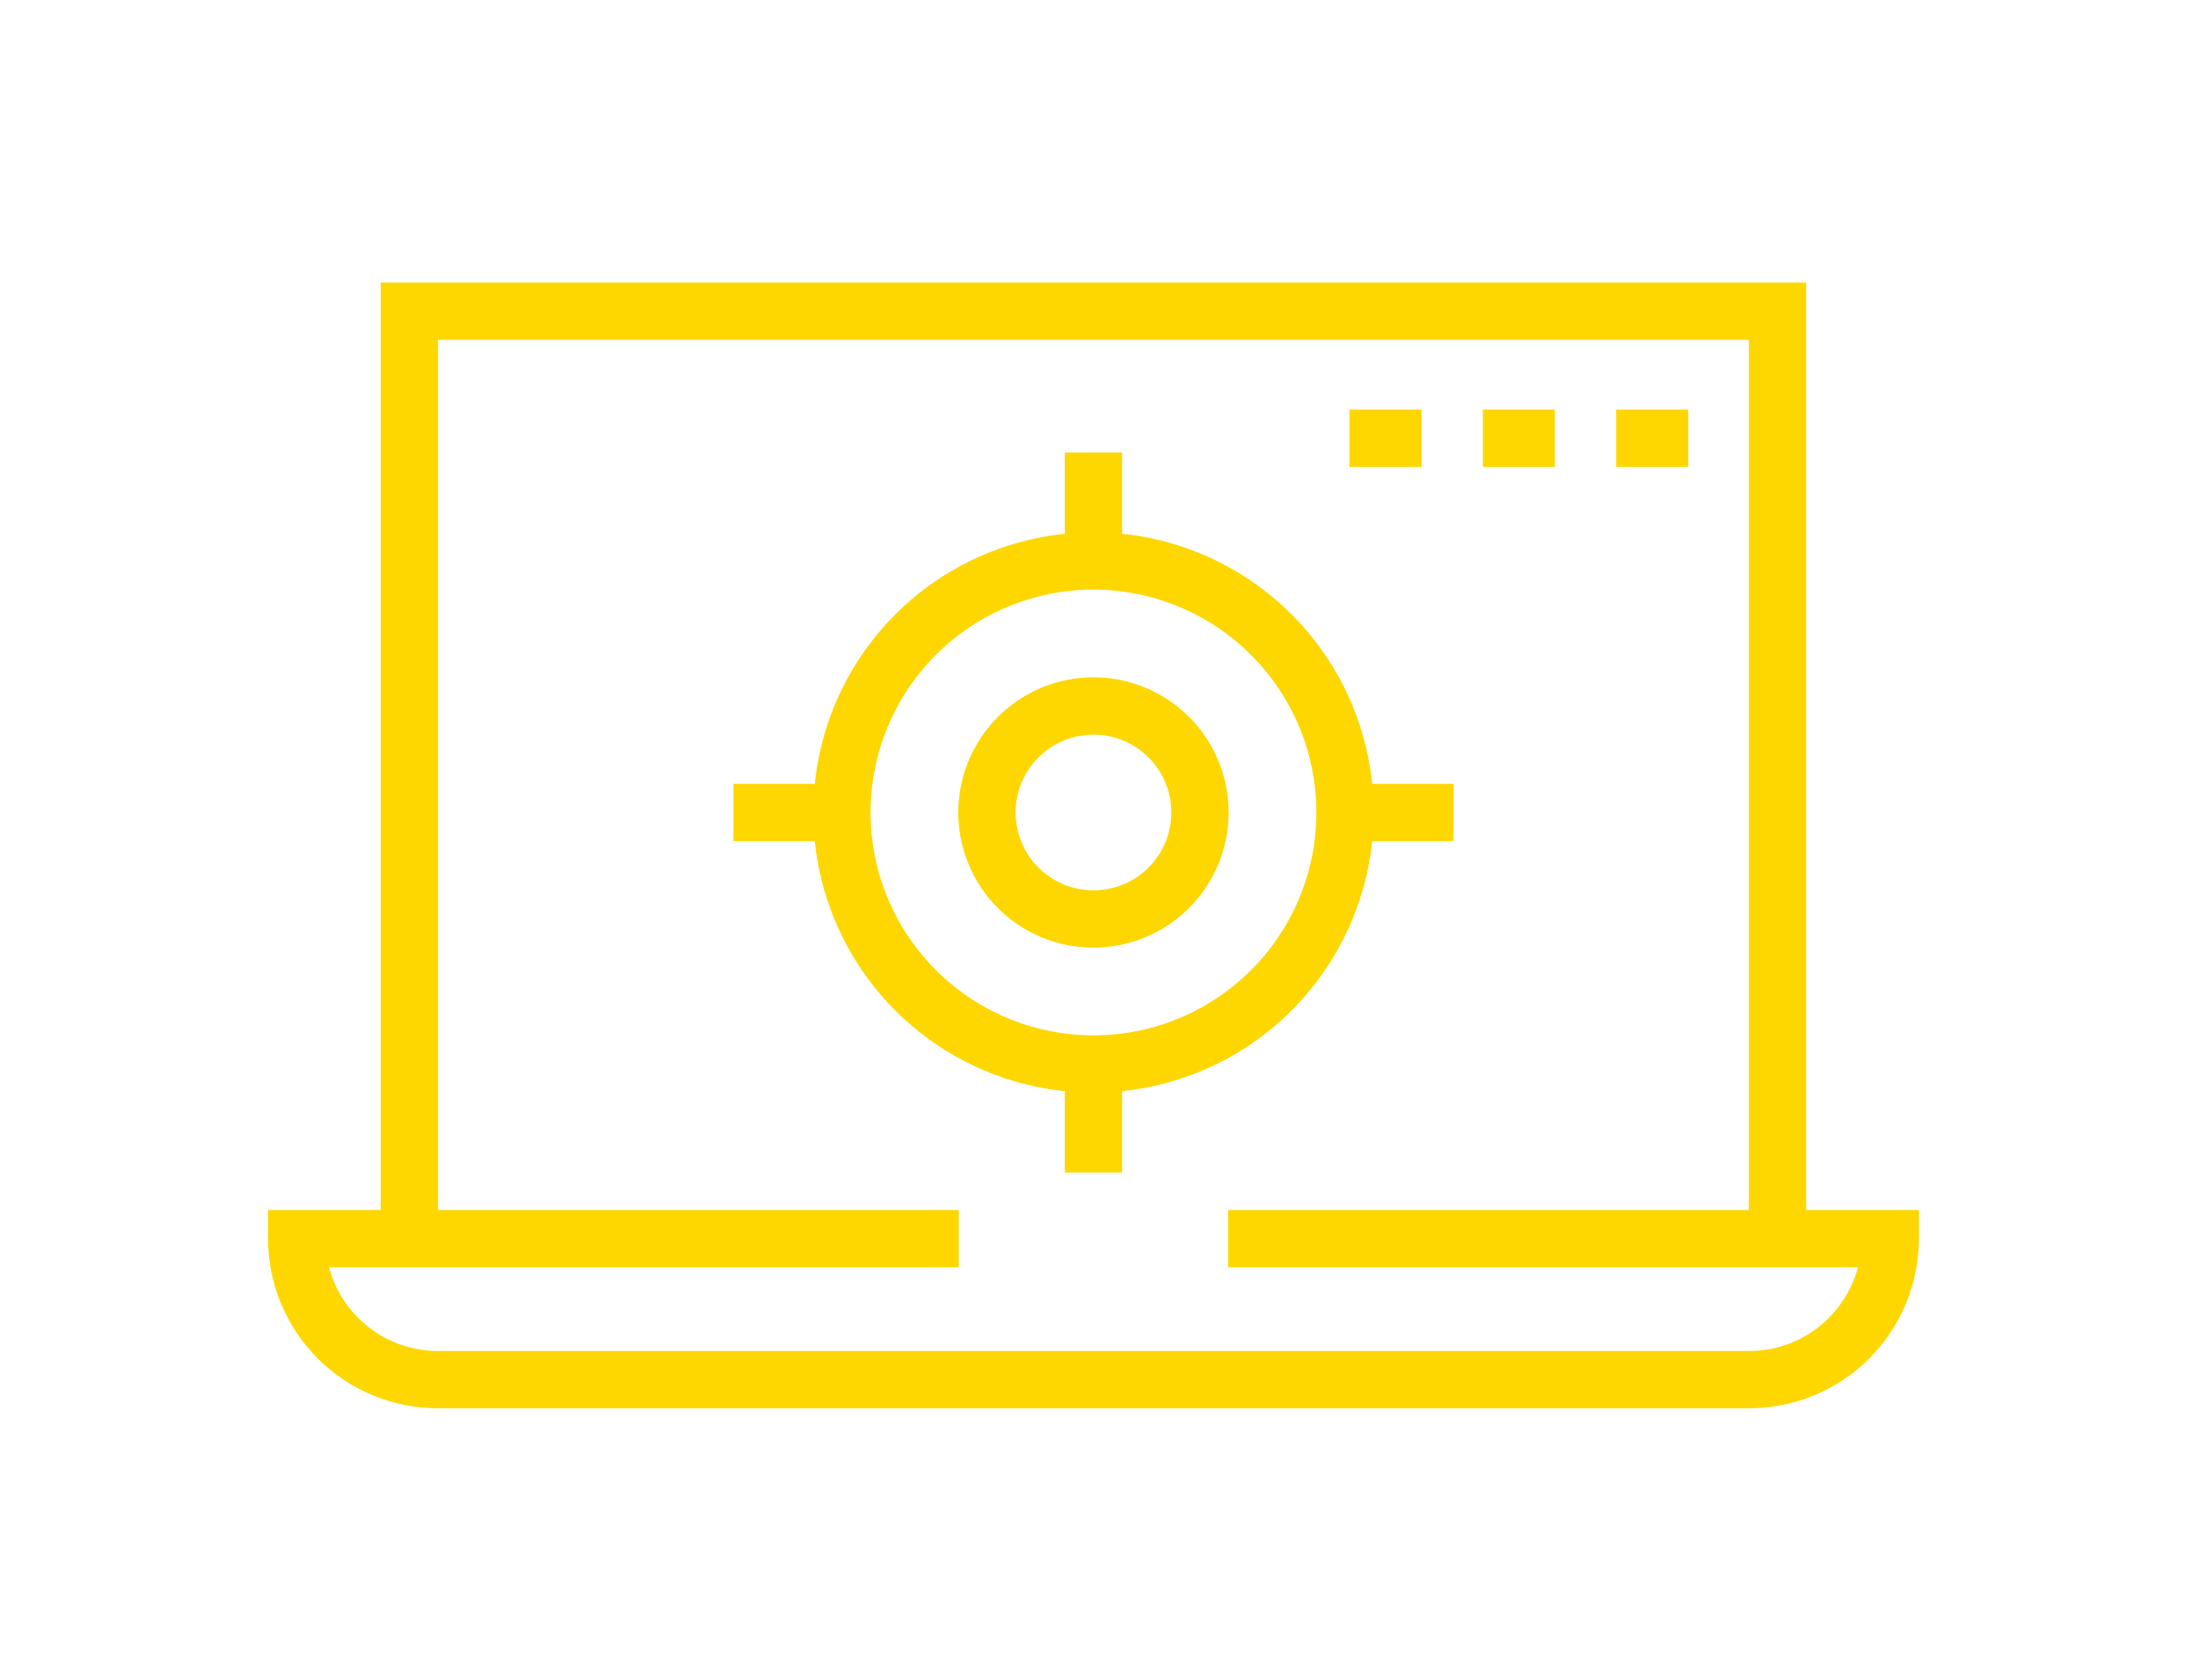
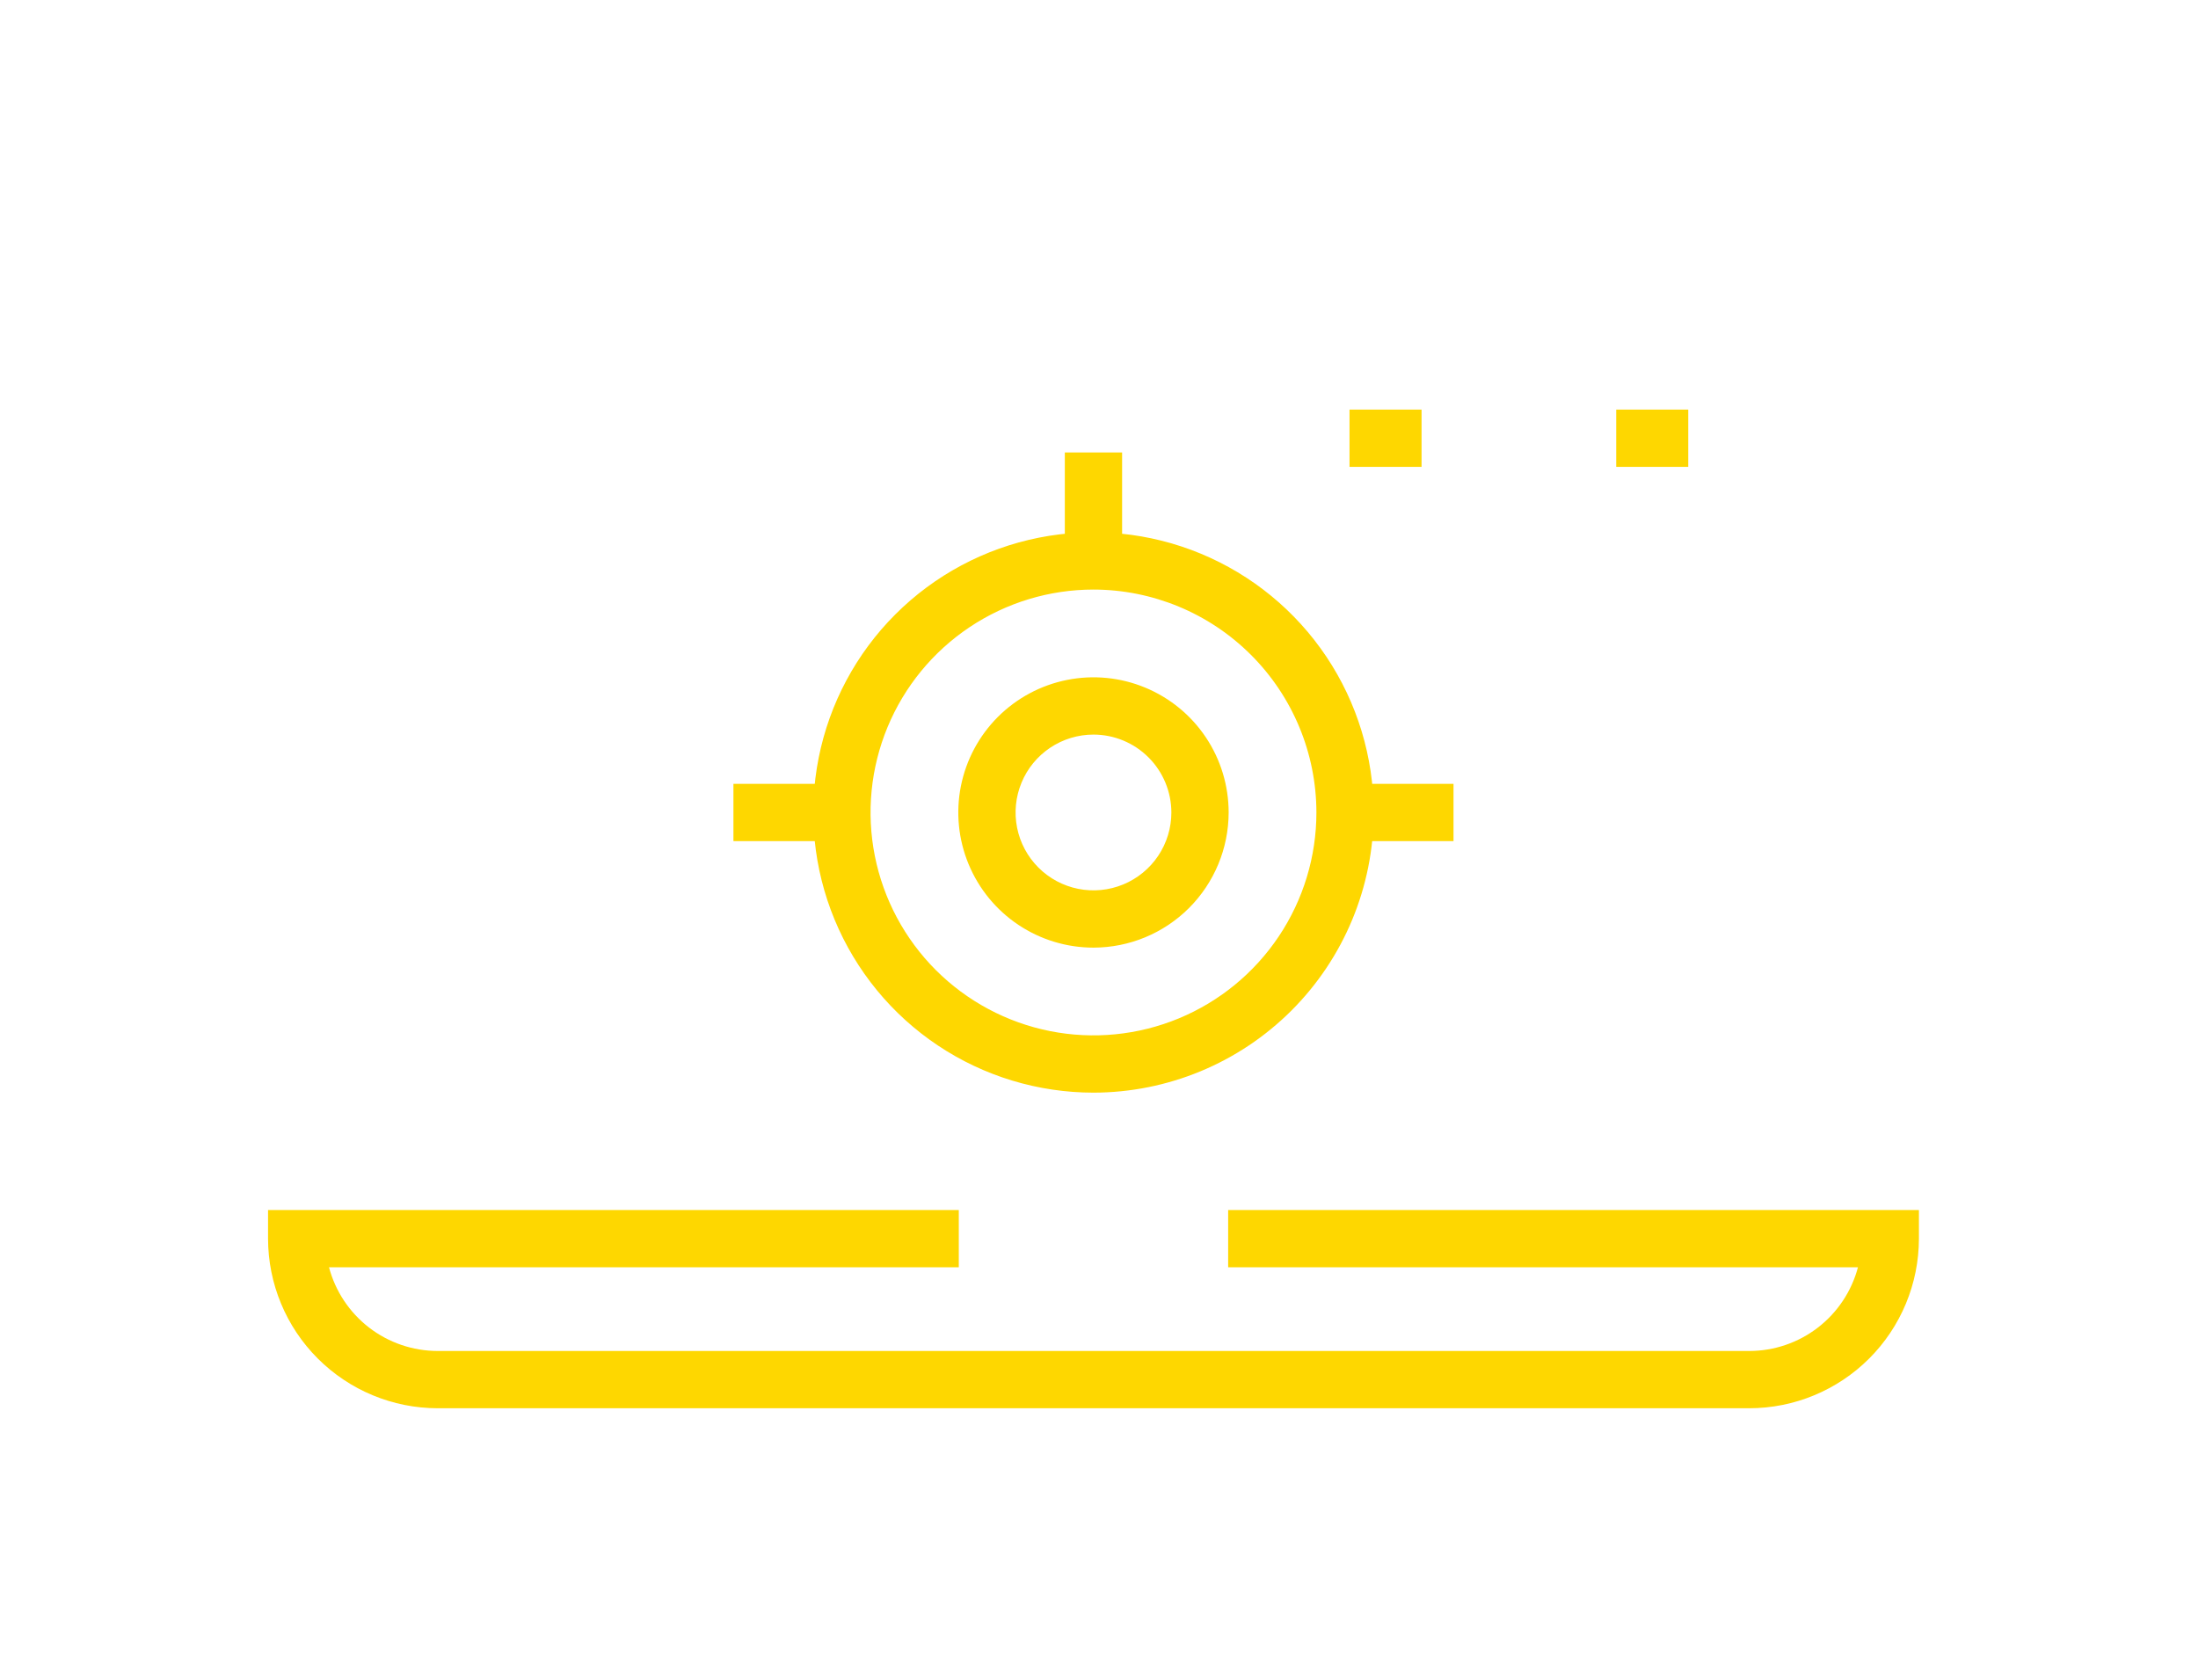
<svg xmlns="http://www.w3.org/2000/svg" width="123" height="94" viewBox="0 0 123 94" fill="none">
  <g filter="url(#filter0_d_2327_12470)">
-     <path d="M101.073 69.322H97.868V19.018H24.512V69.322H21.307V15.813H101.073V69.322Z" fill="#FED700" />
    <path d="M97.89 78.813H24.491C21.975 78.81 19.562 77.809 17.783 76.03C16.004 74.251 15.003 71.838 15 69.322V67.72H53.654V70.925H18.412C18.767 72.266 19.556 73.452 20.655 74.299C21.755 75.146 23.103 75.606 24.491 75.608H97.89C99.278 75.607 100.627 75.147 101.726 74.3C102.826 73.453 103.615 72.266 103.971 70.925H68.728V67.72H107.383V69.322C107.379 71.839 106.378 74.251 104.599 76.03C102.819 77.809 100.407 78.81 97.89 78.813Z" fill="#FED700" />
    <path d="M79.55 22.923H75.519V26.128H79.55V22.923Z" fill="#FED700" />
-     <path d="M87.011 22.923H82.981V26.128H87.011V22.923Z" fill="#FED700" />
    <path d="M94.475 22.923H90.443V26.128H94.475V22.923Z" fill="#FED700" />
    <path d="M61.191 61.15C58.09 61.149 55.058 60.23 52.48 58.507C49.901 56.784 47.892 54.335 46.705 51.47C45.518 48.605 45.208 45.452 45.813 42.41C46.418 39.369 47.912 36.575 50.105 34.382C52.298 32.19 55.092 30.696 58.133 30.091C61.175 29.487 64.327 29.797 67.192 30.984C70.057 32.171 72.506 34.181 74.229 36.759C75.952 39.338 76.871 42.37 76.871 45.471C76.866 49.628 75.212 53.613 72.273 56.552C69.333 59.492 65.348 61.145 61.191 61.15ZM61.191 32.995C58.724 32.995 56.312 33.727 54.26 35.098C52.209 36.469 50.61 38.417 49.666 40.696C48.722 42.976 48.475 45.484 48.956 47.904C49.438 50.324 50.626 52.546 52.37 54.291C54.115 56.035 56.338 57.223 58.757 57.705C61.177 58.186 63.685 57.939 65.965 56.995C68.244 56.051 70.192 54.452 71.563 52.401C72.934 50.35 73.666 47.938 73.666 45.471C73.663 42.163 72.347 38.992 70.008 36.653C67.669 34.314 64.498 32.999 61.191 32.995Z" fill="#FED700" />
    <path d="M61.19 53.034C59.694 53.034 58.232 52.59 56.988 51.759C55.744 50.928 54.775 49.746 54.203 48.364C53.63 46.982 53.48 45.461 53.772 43.994C54.064 42.526 54.785 41.179 55.843 40.121C56.901 39.063 58.249 38.343 59.716 38.051C61.183 37.759 62.704 37.909 64.086 38.482C65.468 39.055 66.65 40.024 67.481 41.268C68.312 42.512 68.755 43.975 68.755 45.471C68.753 47.476 67.955 49.399 66.537 50.817C65.119 52.235 63.196 53.032 61.19 53.034ZM61.19 41.111C60.328 41.111 59.486 41.367 58.769 41.846C58.052 42.325 57.493 43.006 57.164 43.802C56.834 44.599 56.748 45.475 56.916 46.321C57.084 47.166 57.499 47.943 58.109 48.552C58.718 49.162 59.495 49.577 60.34 49.745C61.186 49.913 62.062 49.827 62.859 49.497C63.655 49.167 64.336 48.609 64.815 47.892C65.294 47.175 65.55 46.333 65.55 45.471C65.549 44.315 65.089 43.206 64.272 42.389C63.455 41.572 62.346 41.112 61.19 41.111Z" fill="#FED700" />
    <path d="M62.793 25.322H59.588V31.393H62.793V25.322Z" fill="#FED700" />
    <path d="M47.114 43.868H41.043V47.073H47.114V43.868Z" fill="#FED700" />
-     <path d="M62.793 59.547H59.588V65.618H62.793V59.547Z" fill="#FED700" />
    <path d="M81.339 43.868H75.268V47.073H81.339V43.868Z" fill="#FED700" />
  </g>
</svg>